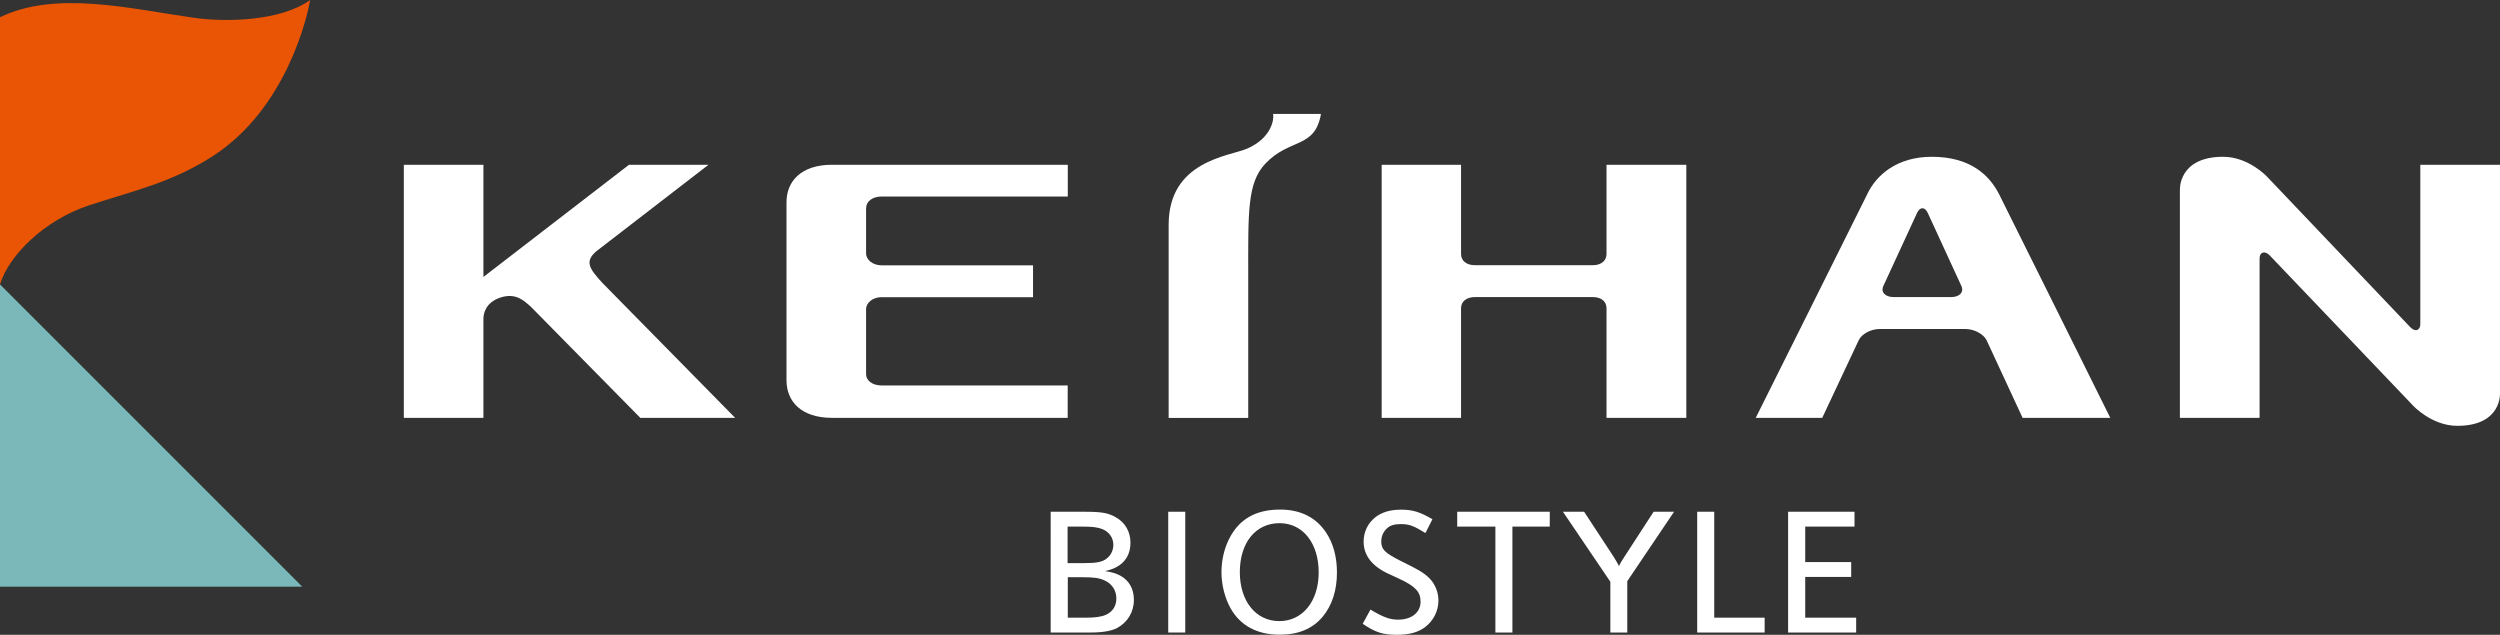
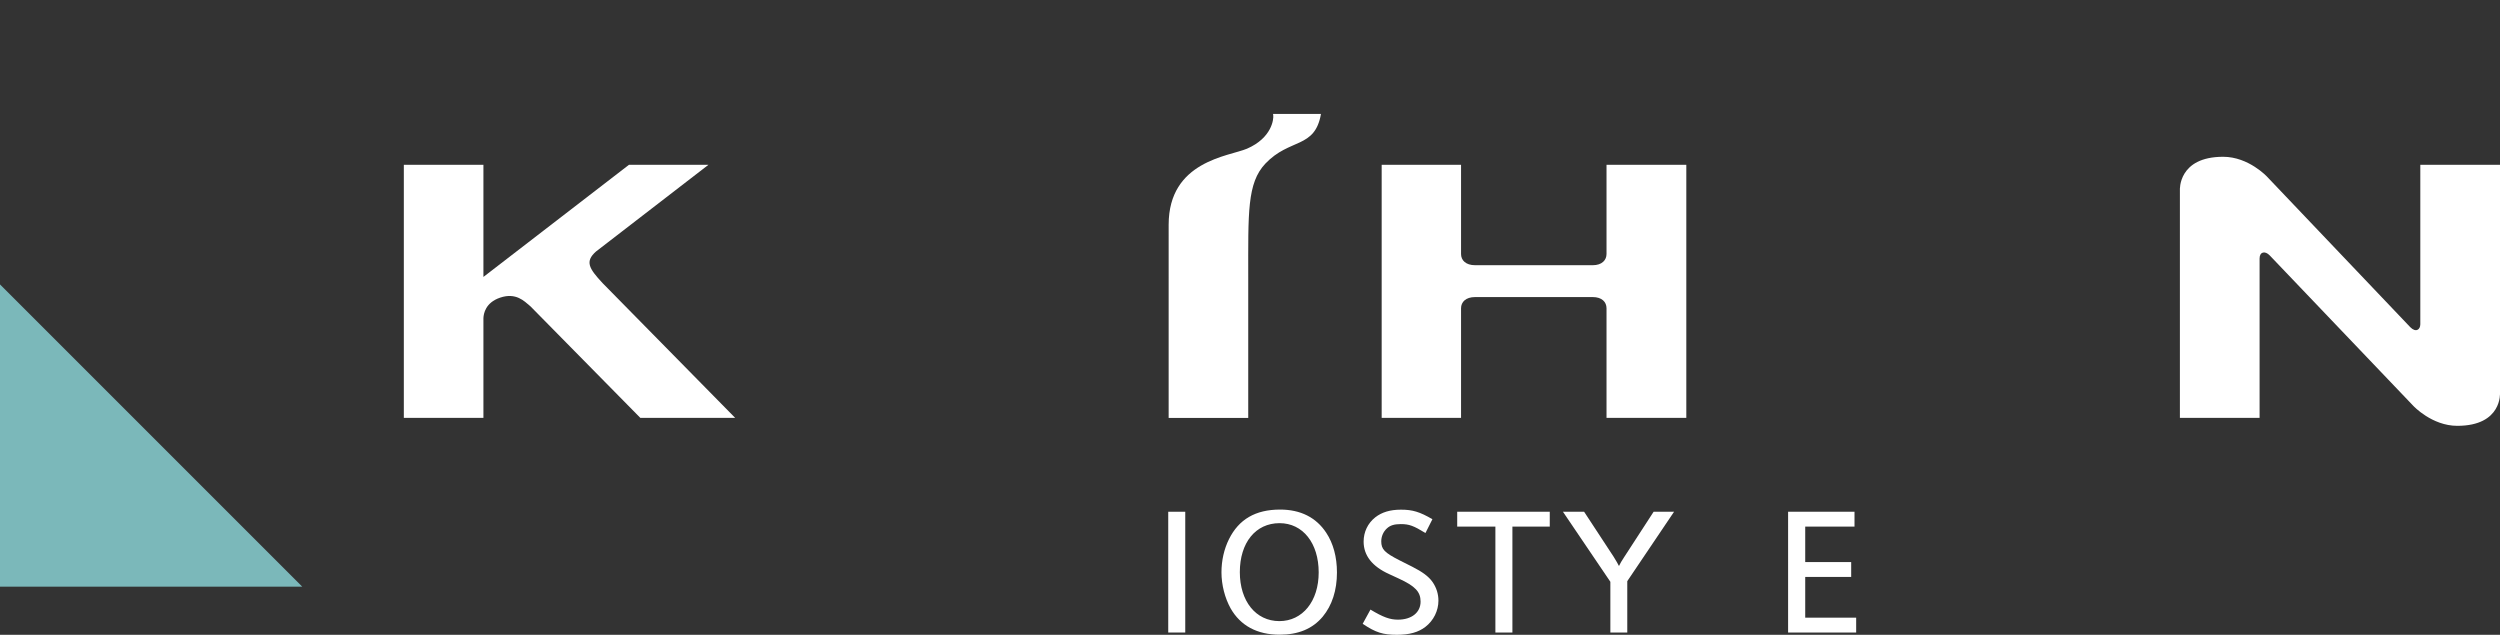
<svg xmlns="http://www.w3.org/2000/svg" version="1.1" id="レイヤー_1" x="0px" y="0px" viewBox="0 0 240.94 61.18" style="enable-background:new 0 0 240.94 61.18;" xml:space="preserve">
  <rect x="0" y="0" width="240.94" height="61.18" fill="#333333" stroke="none" />
  <style type="text/css">
	.st0{fill:#FFFFFF;}
	.st1{fill:#7BB8BA;}
	.st2{fill:#E95504;}
</style>
  <g>
    <g>
-       <path class="st0" d="M104.46,49.32c1.73,0,2.34,0.11,3.07,0.53c0.91,0.5,1.42,1.4,1.42,2.46c0,1.04-0.45,1.86-1.33,2.33    c-0.3,0.17-0.59,0.27-1.12,0.4c0.67,0.1,1.06,0.23,1.44,0.42c0.88,0.47,1.34,1.29,1.34,2.36c0,1.16-0.61,2.16-1.61,2.7    c-0.58,0.3-1.39,0.44-2.66,0.44h-3.75V49.32H104.46z M102.9,54.27h1.64c1.16,0,1.73-0.11,2.14-0.46c0.4-0.31,0.62-0.8,0.62-1.3    c0-0.67-0.4-1.24-1.02-1.5c-0.5-0.2-0.96-0.26-2.07-0.26h-1.32V54.27z M102.9,59.53h1.74c0.88,0,1.49-0.08,1.93-0.27    c0.67-0.3,1.02-0.86,1.02-1.59c0-0.76-0.42-1.41-1.13-1.73c-0.54-0.24-0.98-0.31-2.22-0.31h-1.33V59.53z" />
      <path class="st0" d="M114.23,60.96h-1.64V49.32h1.64V60.96z" />
      <path class="st0" d="M127.82,51.35c0.68,1.03,1.03,2.34,1.03,3.82c0,1.72-0.47,3.17-1.37,4.26c-0.98,1.17-2.35,1.74-4.15,1.74    c-2.17,0-3.78-0.87-4.73-2.54c-0.55-0.99-0.88-2.26-0.88-3.47c0-1.14,0.25-2.24,0.72-3.19c0.95-1.92,2.56-2.86,4.93-2.86    C125.34,49.11,126.85,49.87,127.82,51.35z M119.49,55.14c0,2.8,1.54,4.72,3.81,4.72c2.24,0,3.79-1.92,3.79-4.69    c0-2.83-1.53-4.75-3.77-4.75C121.01,50.42,119.49,52.3,119.49,55.14z" />
      <path class="st0" d="M137.38,51.37c-1.15-0.7-1.56-0.86-2.38-0.86c-0.64,0-1.03,0.13-1.34,0.42c-0.34,0.31-0.54,0.77-0.54,1.24    c0,0.76,0.31,1.09,1.74,1.82l1.25,0.63c0.99,0.5,1.57,0.94,1.93,1.44c0.4,0.56,0.59,1.19,0.59,1.83c0,0.97-0.47,1.92-1.25,2.52    c-0.68,0.53-1.56,0.77-2.75,0.77c-1.33,0-2.04-0.21-3.3-1.06l0.75-1.37c1.23,0.74,1.88,0.97,2.65,0.97c1.32,0,2.18-0.69,2.18-1.74    c0-0.94-0.51-1.49-2.12-2.23l-0.91-0.42c-1.64-0.74-2.46-1.8-2.46-3.13c0-0.93,0.4-1.77,1.12-2.34c0.64-0.5,1.44-0.74,2.48-0.74    c1.12,0,1.81,0.21,3.03,0.92L137.38,51.37z" />
      <path class="st0" d="M149.36,50.75h-3.6v10.21h-1.64V50.75h-3.68v-1.43h8.92V50.75z" />
      <path class="st0" d="M156.83,56.01v4.95h-1.63v-4.89l-4.57-6.75h2.04l2.86,4.36c0.25,0.4,0.41,0.69,0.5,0.87    c0.13-0.27,0.27-0.51,0.47-0.81l2.87-4.42h1.97L156.83,56.01z" />
-       <path class="st0" d="M165.21,59.53h4.86v1.43h-6.5V49.32h1.64V59.53z" />
      <path class="st0" d="M178.74,50.75h-4.76v3.42h4.43v1.43h-4.43v3.93h4.91v1.43h-6.56V49.32h6.4V50.75z" />
    </g>
    <g>
      <g>
        <g>
          <g>
            <polygon class="st1" points="29.13,56.54 0,56.54 0,27.41      " />
-             <path class="st2" d="M29.89,0c-2.83,2.04-8.09,2.16-11.24,1.71C12.39,0.81,5.37-0.93,0,1.66c0,2.14,0,25.75,0,25.75       c0.87-2.87,4.36-6.21,8.49-7.59c4.28-1.42,7.99-2.18,12.01-4.77C27.64,10.45,29.64,1.5,29.89,0L29.89,0z" />
          </g>
        </g>
      </g>
      <g>
        <g>
          <path class="st0" d="M127.31,10.98c-0.59,3.38-3.01,2.31-5.36,4.79c-1.77,1.88-1.65,4.72-1.65,11.01c0,3.72,0,1.6,0,13.5h-7.67      V21.66c0-6.16,5.81-6.59,7.55-7.33c2.4-1.04,2.58-2.85,2.53-3.22c-0.01-0.09-0.02-0.13-0.02-0.13H127.31z" />
        </g>
-         <path class="st0" d="M83.48,20.02c0-0.59,0.59-1.08,1.49-1.08h17.94v-3.06H80.18c-3,0-4.38,1.62-4.38,3.61v17.17     c0,1.99,1.38,3.61,4.38,3.61h22.72v-3.12H84.96c-0.9,0-1.49-0.49-1.49-1.08v-6.27c0-0.64,0.67-1.16,1.49-1.16h14.6v-3.07h-14.6     c-0.82,0-1.49-0.51-1.49-1.16V20.02z" />
        <path class="st0" d="M154.83,40.27V29.71c0-0.6-0.44-1.08-1.33-1.08h-11.33c-0.91,0-1.36,0.48-1.36,1.08v10.56h-7.65V15.88h7.65     v8.6c0,0.6,0.45,1.08,1.36,1.08h11.33c0.89,0,1.33-0.49,1.33-1.08v-8.6h7.69v24.39H154.83z" />
        <g>
          <g>
-             <path class="st0" d="M192.65,18.69c-0.92-1.79-2.74-3.58-6.47-3.58c-3.37,0-5.35,1.77-6.21,3.58       c-0.36,0.75-10.76,21.58-10.76,21.58h6.41l3.51-7.47c0.27-0.6,1.17-1.09,1.99-1.09h8.33c0.82,0,1.72,0.49,2.01,1.08l3.47,7.48       h8.45C203.39,40.27,192.98,19.34,192.65,18.69z M188.05,28.63h-5.56c-0.82,0-1.26-0.5-0.97-1.09l3.24-7.02       c0.28-0.6,0.75-0.6,1.03,0l3.23,7.02C189.31,28.14,188.87,28.63,188.05,28.63z" />
-           </g>
+             </g>
        </g>
        <path class="st0" d="M70.85,40.27h-9.14L51.14,29.54c-0.03-0.03-0.06-0.05-0.09-0.08c-0.51-0.42-1.32-1.3-2.86-0.77     c-1.4,0.48-1.58,1.53-1.6,1.97v0.18v9.43h-7.67V15.88h7.67v10.81l14.03-10.81h7.66l-10.84,8.36c-1.08,0.96-0.69,1.62,0.63,3.04     L70.85,40.27z" />
        <path class="st0" d="M232.29,31.53c0.54,0.55,0.97,0.24,0.97-0.28V15.88h7.68v21.97c0,0,0.23,3.19-4.12,3.19     c-2.44,0-4.23-1.92-4.23-1.92l-13.84-14.5c-0.46-0.48-0.98-0.35-0.98,0.29v15.36h-7.68V18.31c0,0-0.18-3.2,4.17-3.2     c2.46,0,4.24,1.93,4.24,1.93L232.29,31.53z" />
      </g>
    </g>
  </g>
</svg>